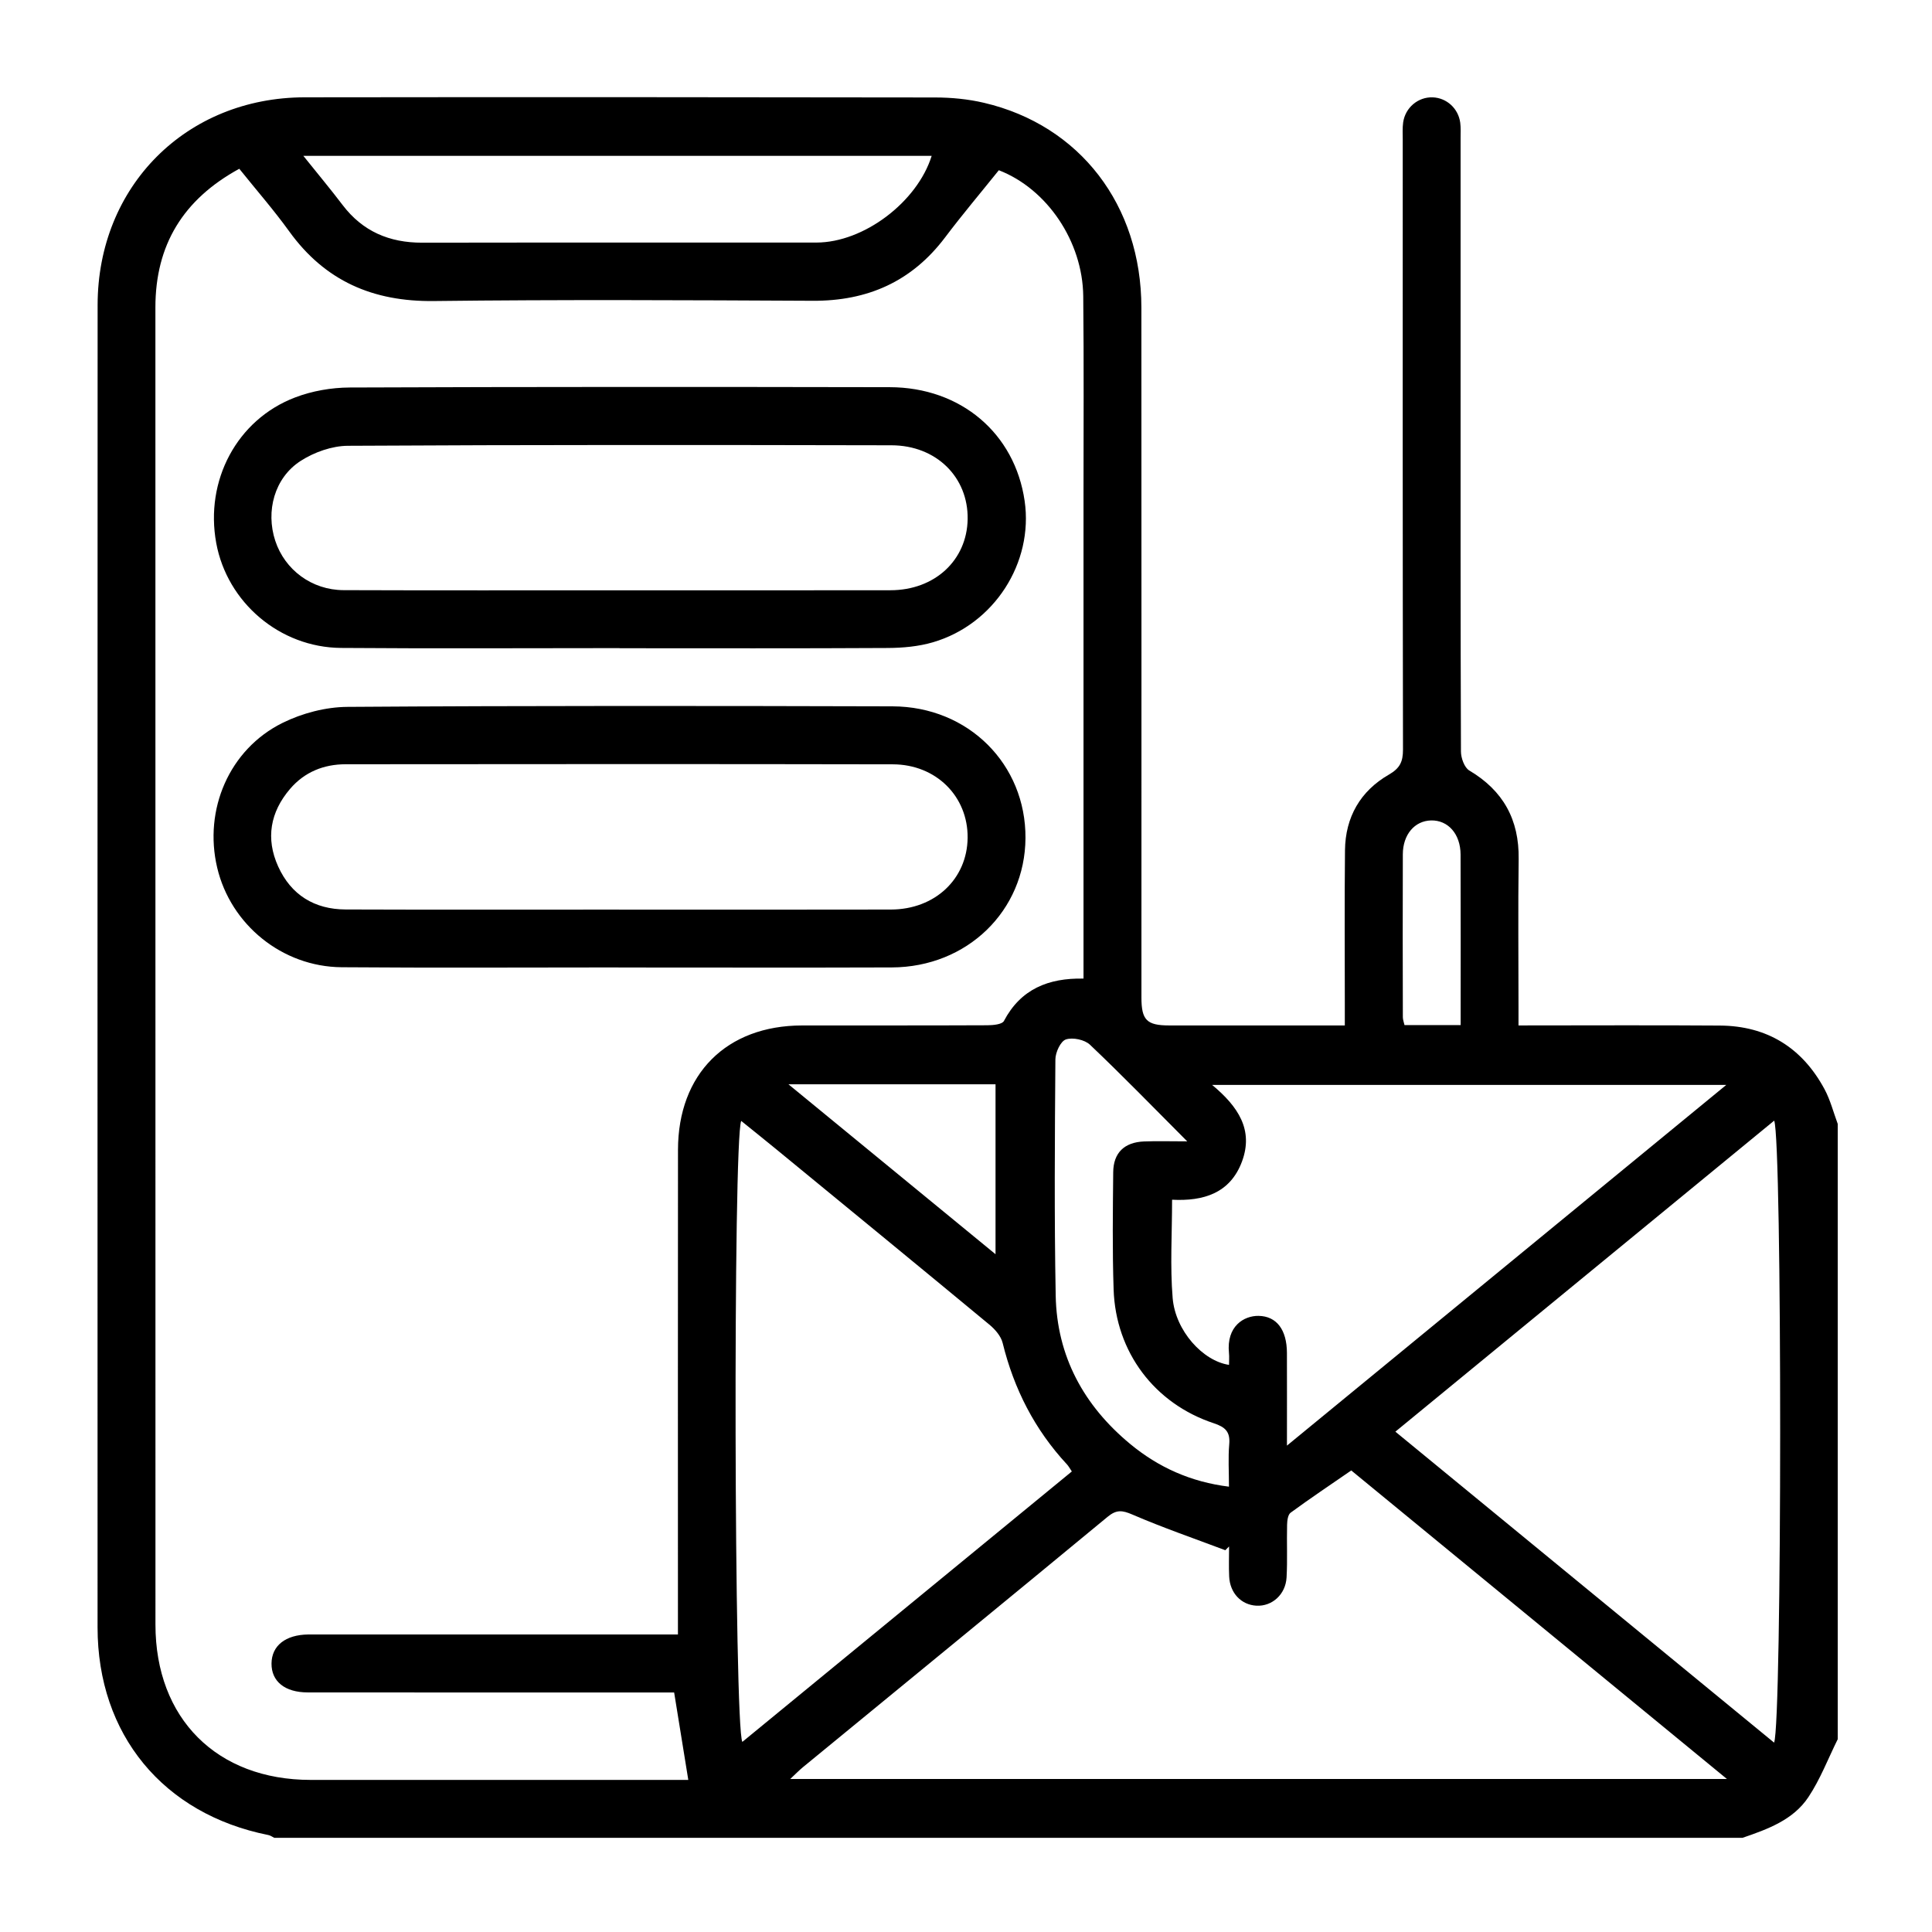
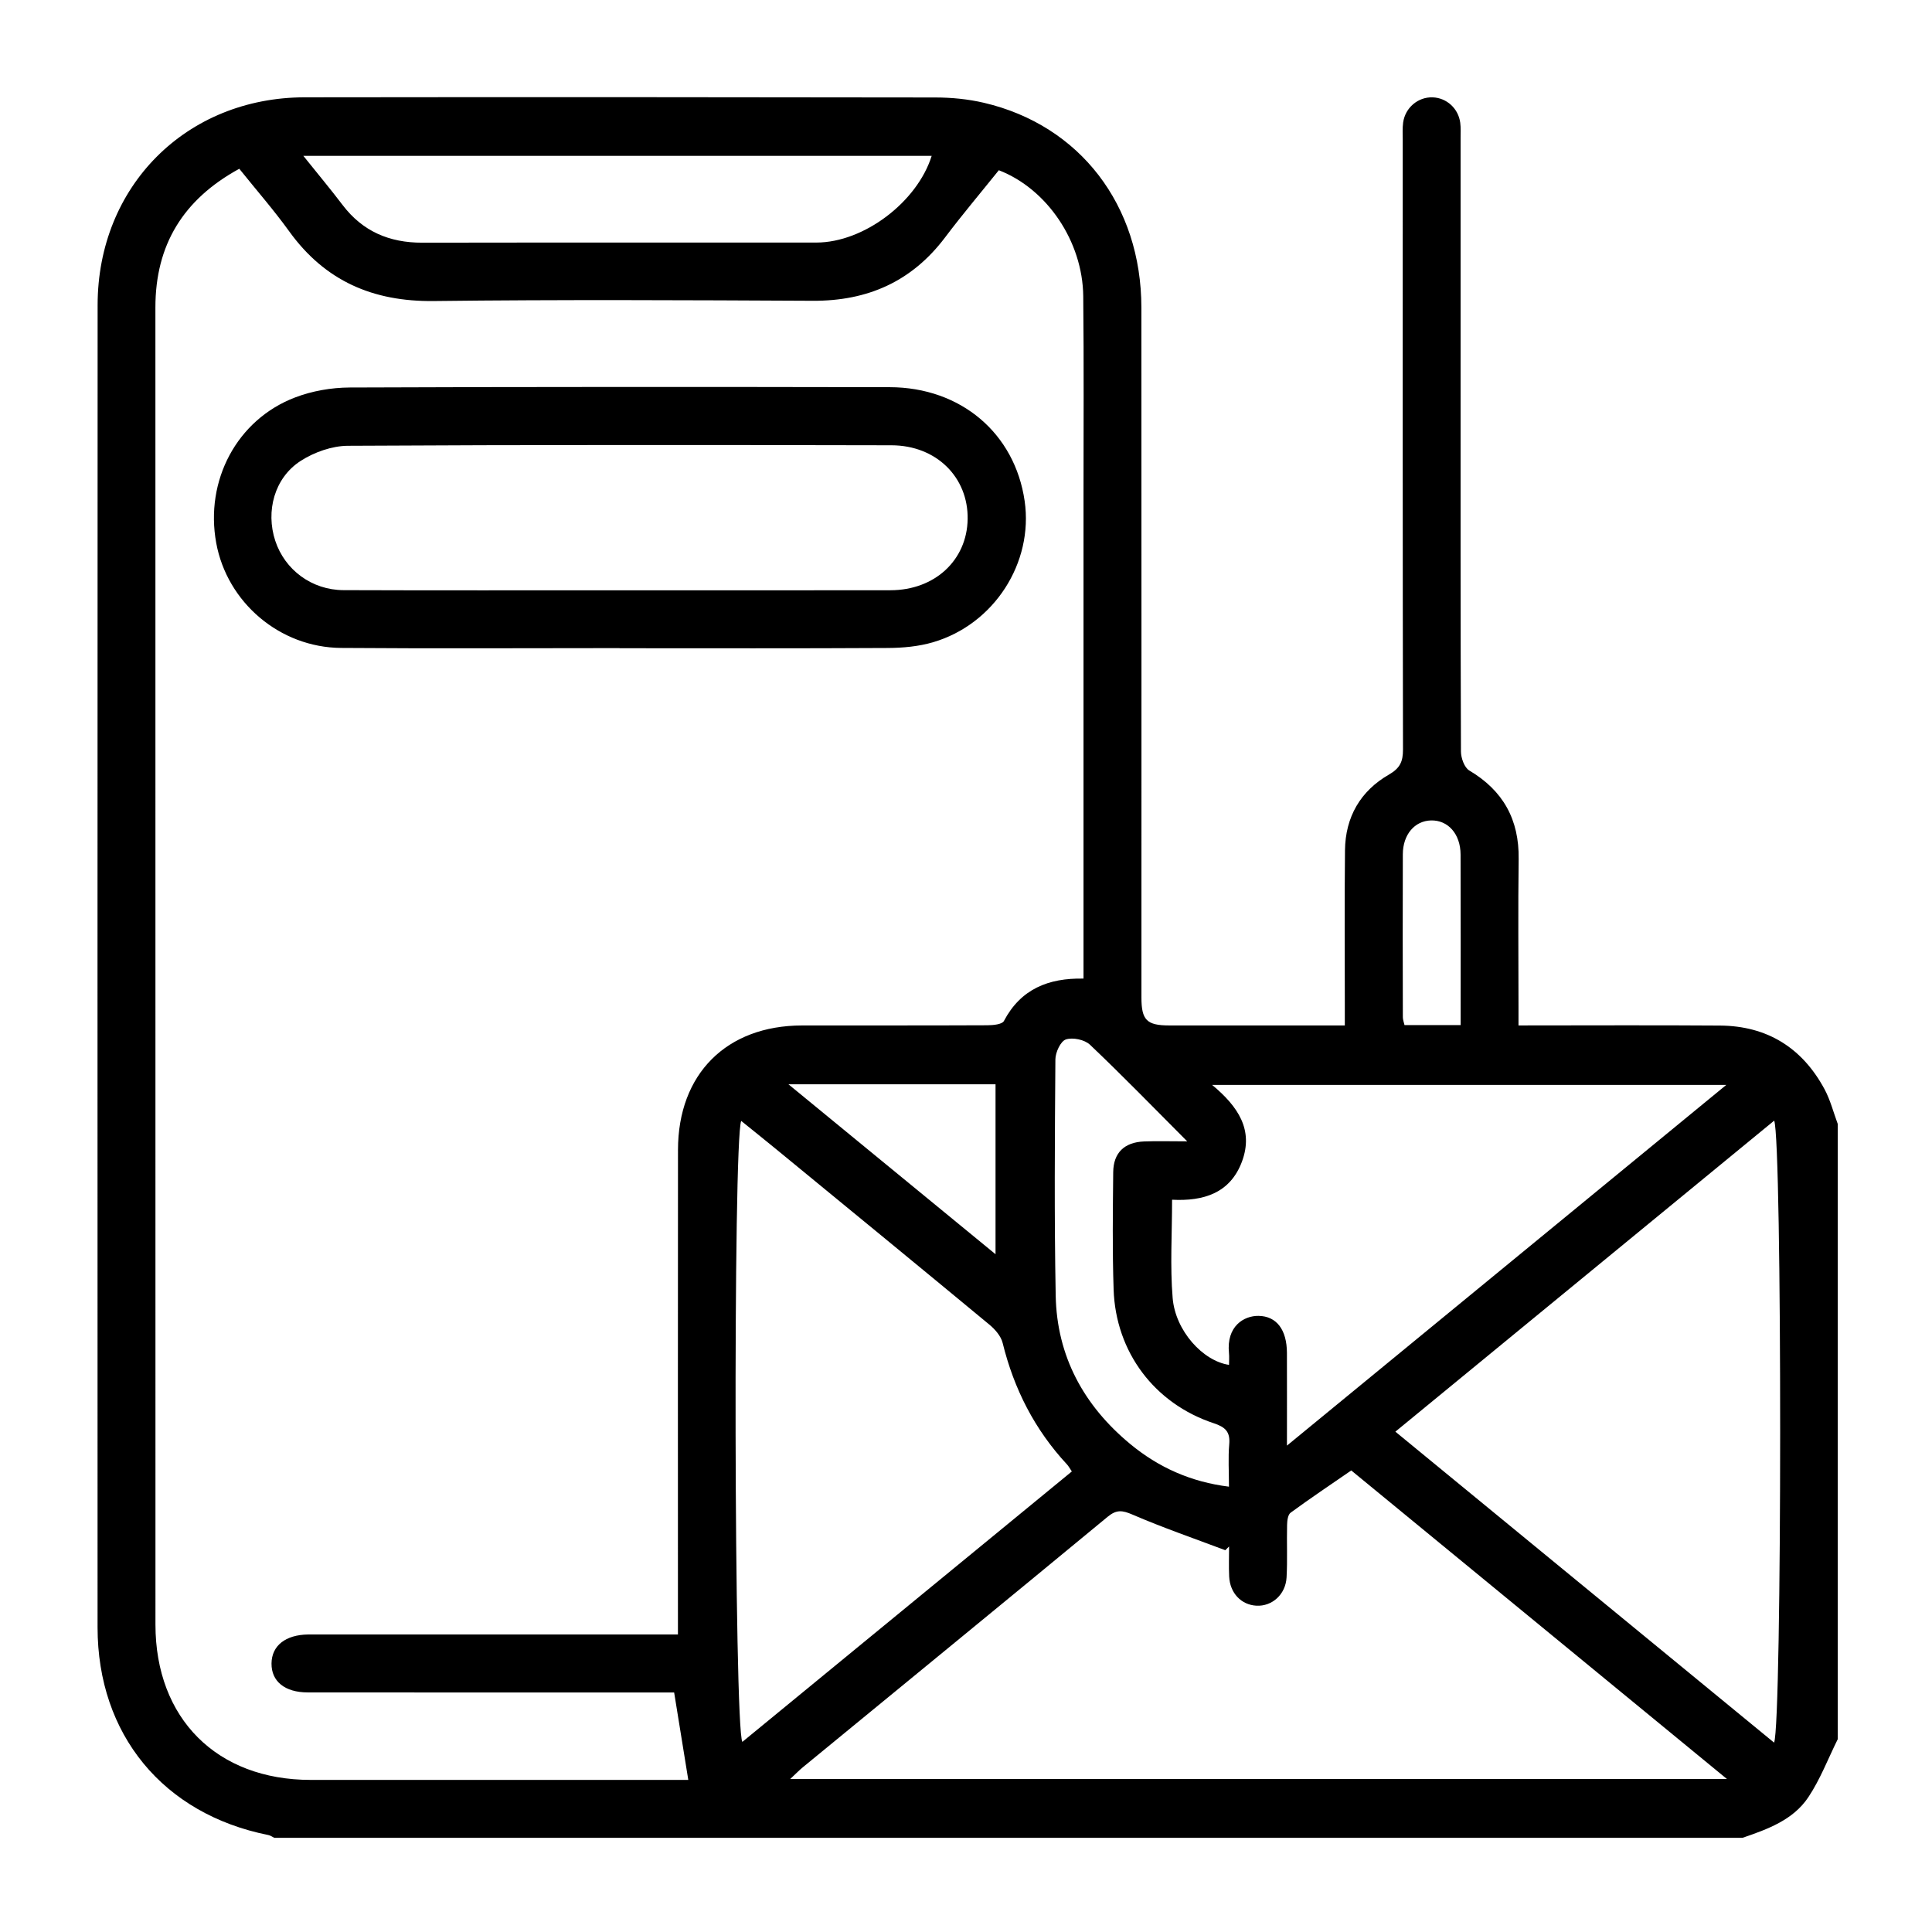
<svg xmlns="http://www.w3.org/2000/svg" id="Layer_2" data-name="Layer 2" viewBox="0 0 1080 1080">
  <defs>
    <style>
      .cls-1 {
        fill: #000;
      }

      .cls-2 {
        clip-path: url(#clippath);
      }

      .cls-3 {
        fill: none;
      }
    </style>
    <clipPath id="clippath">
      <rect class="cls-3" width="1080" height="1080" />
    </clipPath>
  </defs>
  <g id="Layer_1-2" data-name="Layer 1">
    <g id="Trending_scam" data-name="Trending scam">
      <g class="cls-2">
        <g>
          <path class="cls-1" d="m974.15,1027.35H153.33c-1.1-.53-2.15-1.32-3.32-1.55-58.8-11.72-95.47-56.21-95.47-116.11-.02-246.39-.07-492.78.03-739.17.03-66.43,49.54-116.04,115.8-116.12,117.47-.15,234.95-.11,352.42.09,9.1.01,18.42.91,27.26,2.98,53.64,12.55,87.95,57.27,87.99,114.44.09,128.58.02,257.16.03,385.74,0,12.58,2.99,15.57,15.51,15.58,24.38.02,48.76,0,73.14,0h25.04c0-4.62,0-8.05,0-11.47,0-28.82-.21-57.64.1-86.46.2-18.51,8.59-33.1,24.53-42.28,6.21-3.58,7.9-7.24,7.89-13.99-.21-113.69-.15-227.39-.14-341.08,0-3.16-.21-6.38.23-9.49,1.19-8.35,8.39-14.32,16.5-14.04,7.79.27,14.34,6.17,15.41,14.17.37,2.81.2,5.69.2,8.54.01,40.85,0,81.71,0,122.56,0,73.47-.07,146.95.2,220.42.01,3.64,1.92,8.98,4.67,10.61,18.98,11.26,27.89,27.47,27.59,49.48-.37,27.55-.09,55.1-.09,82.66,0,3.32,0,6.64,0,10.37,38.57,0,75.61-.2,112.64.07,26.39.19,45.97,12.44,58.43,35.57,3.25,6.04,4.97,12.91,7.38,19.4v343.97c-5.38,10.85-9.75,22.37-16.4,32.37-8.51,12.8-22.8,17.93-36.8,22.74Zm-595.18-113.67c0-5.01,0-8.74,0-12.47,0-86.14-.06-172.28.03-258.42.04-42.46,27.12-69.5,69.38-69.55,34.51-.04,69.03.05,103.54-.11,3.19-.02,8.26-.46,9.27-2.38,9.4-17.86,24.85-24.1,44.5-23.71,0-4.03,0-7.47,0-10.92,0-86.14,0-172.28,0-258.42,0-37.37.24-74.74-.15-112.11-.32-30.61-20.21-60-47.19-70.43-9.96,12.41-20.37,24.73-30.07,37.59-18.61,24.65-43.29,35.54-73.92,35.39-70.61-.35-141.23-.7-211.82.14-34.04.41-60.85-11.2-80.87-38.95-8.65-11.99-18.43-23.17-27.91-34.99-31.37,17.15-46.89,42.56-46.89,77.52.04,245.44,0,490.87.03,736.31,0,52.48,34.31,86.79,86.77,86.81,67.76.03,135.52,0,203.28,0,3.08,0,6.15,0,7.81,0-2.67-16.46-5.24-32.39-7.91-48.88-3.47,0-7.26,0-11.04,0-64.59,0-129.19.03-193.78-.03-12.82-.01-20.35-6.18-20.25-16.18.1-9.94,7.78-16.03,20.49-16.21,2.22-.03,4.43,0,6.65,0,61.74,0,123.49,0,185.23,0h14.81Zm586.39,80.78c-71.3-58.56-140.85-115.68-210-172.47-11.75,8.1-22.99,15.63-33.9,23.62-1.52,1.11-1.91,4.42-1.97,6.73-.24,9.81.25,19.65-.29,29.44-.53,9.58-8.14,16.27-16.84,15.81-8.51-.45-14.83-7.06-15.25-16.34-.26-5.58-.05-11.18-.05-16.77-.7.7-1.4,1.4-2.11,2.1-17.34-6.54-34.9-12.58-51.9-19.92-5.71-2.46-8.93-2.86-13.92,1.27-56.62,46.79-113.47,93.29-170.23,139.89-2.18,1.79-4.16,3.84-7.16,6.65h523.62Zm26.37-20.32c4.49-10.75,4.54-336.63.05-347.7-70.55,57.93-140.86,115.66-211.76,173.87,70.85,58.18,141.17,115.91,211.71,173.83Zm-392.57-151.6c-1.27-1.87-1.84-2.98-2.65-3.86-18.08-19.45-29.71-42.23-36.03-67.98-.94-3.82-4.25-7.62-7.44-10.25-39.74-32.91-79.65-65.61-119.53-98.35-6.29-5.17-12.67-10.24-19.18-15.51-4.59,11.07-3.96,339.25.65,347.13,61.38-50.38,122.68-100.7,184.19-151.18Zm120.25-14.43c82.67-67.88,163.51-134.25,245.58-201.63h-287.39c14.62,12.16,23.18,25.15,16.72,42.7-6.58,17.87-21.63,22.38-39.12,21.47,0,19.02-1.16,37.09.32,54.95,1.52,18.35,16.93,35.23,31.51,37.37,0-2.27.19-4.48-.03-6.65-1.51-14.98,8.4-20.87,16.56-20.74,10.04.16,15.79,7.71,15.84,20.69.06,16.44.01,32.87.01,51.85ZM169.57,87.12c8.14,10.16,15.25,18.66,21.94,27.47,11.23,14.78,26.16,21.1,44.47,21.07,73.47-.13,146.93-.01,220.4-.07,26.49-.02,56.36-22.64,64.43-48.46H169.57Zm494.11,550.92c-19.32-19.37-36.5-37.07-54.38-54.03-2.98-2.83-9.63-4.23-13.47-2.95-2.95.98-5.83,7.21-5.86,11.12-.33,44.01-.65,88.03.17,132.03.63,33.93,15.71,61.53,41.65,82.99,15.76,13.04,33.89,21.23,55.21,23.86,0-8.56-.51-16.17.15-23.69.62-7.01-2.19-9.63-8.66-11.77-33.14-10.97-54.81-39.79-55.97-74.77-.73-21.83-.44-43.69-.23-65.54.1-10.88,6.23-16.77,17.25-17.21,7.19-.29,14.4-.05,24.15-.05Zm-222.94-31.92c39.47,32.39,77.03,63.22,115.77,95v-95h-115.77Zm375.77-33.08c0-32.29.08-63.82-.04-95.34-.04-11.52-7.02-19.31-16.53-19.07-9.12.24-15.71,7.85-15.75,18.92-.12,30.35-.05,60.69.01,91.04,0,1.45.59,2.9.93,4.45h31.38Z" />
          <path class="cls-1" d="m346.33,362.3c-51.89,0-103.79.3-155.68-.1-34.28-.26-63.67-25.45-69.77-58.62-6.42-34.89,11.52-68.98,44.07-81.4,9.52-3.64,20.3-5.52,30.51-5.56,100.62-.4,201.25-.37,301.87-.18,39.83.08,69.98,25.84,75.45,63.6,5.01,34.53-17,68.95-51.23,78.99-8.05,2.36-16.8,3.15-25.24,3.2-49.99.29-99.99.14-149.99.14v-.06Zm-.47-32.32c50.65,0,101.29.06,151.94-.03,24.74-.04,42.73-16.76,43.12-39.72.39-23.4-17.46-41.26-42.58-41.31-101.29-.21-202.58-.3-303.87.28-8.89.05-18.84,3.58-26.4,8.45-14.68,9.45-19.64,28.1-14.2,44.65,5.35,16.26,20.4,27.53,38.16,27.6,51.28.19,102.56.07,153.83.09Z" />
-           <path class="cls-1" d="m345.71,540.8c-51.58,0-103.16.3-154.74-.11-33.22-.26-62.02-23.8-69.55-55.62-7.68-32.42,6.7-66.2,36.51-80.96,10.95-5.42,24.09-8.88,36.25-8.96,101.57-.69,203.15-.58,304.73-.3,42.48.12,74.59,32.42,74.34,73.66-.25,40.64-32.6,72.13-74.71,72.29-50.95.18-101.89.04-152.84.04v-.04Zm.39-32.32c50.65,0,101.3.08,151.94-.04,24.61-.06,42.61-17.08,42.87-40.07.25-23.05-17.52-41.06-41.85-41.11-101.93-.21-203.86-.12-305.79-.04-12.28,0-23.04,4.33-31.13,13.79-11.09,12.97-13.71,27.74-6.65,43.34,7.21,15.93,20.31,23.99,37.71,24.05,50.96.19,101.93.07,152.89.07Z" />
        </g>
      </g>
    </g>
  </g>
</svg>